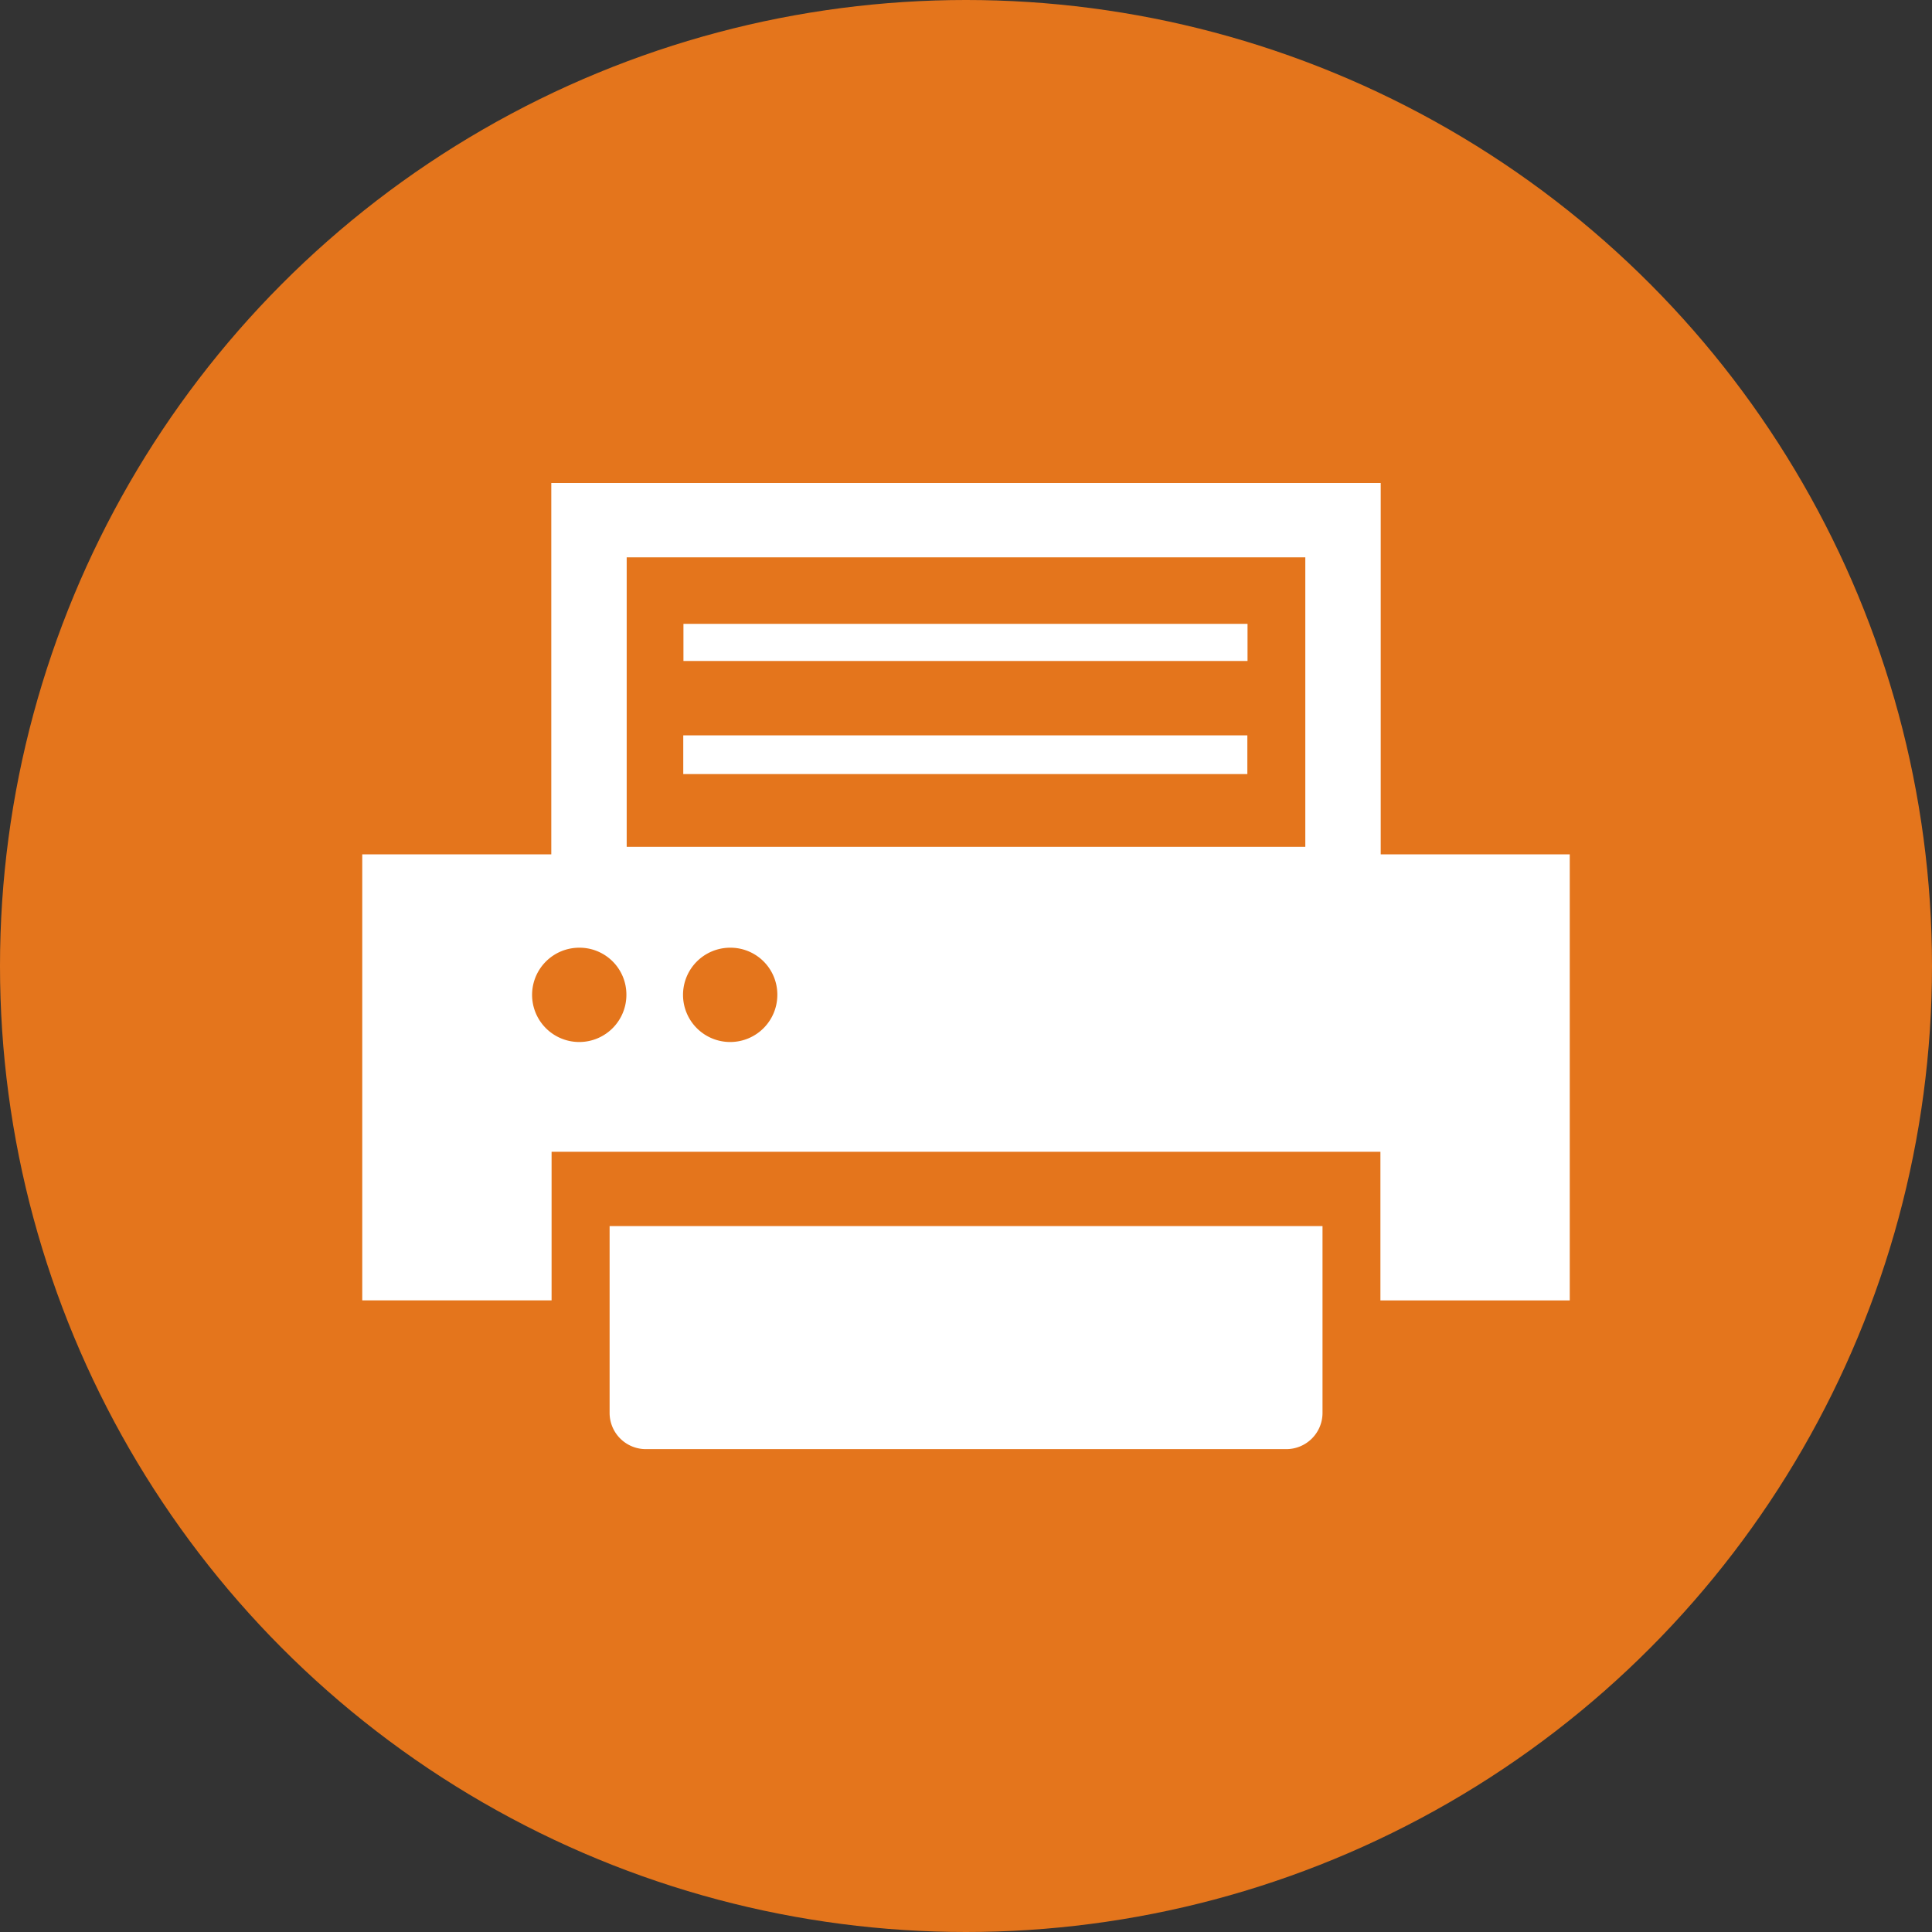
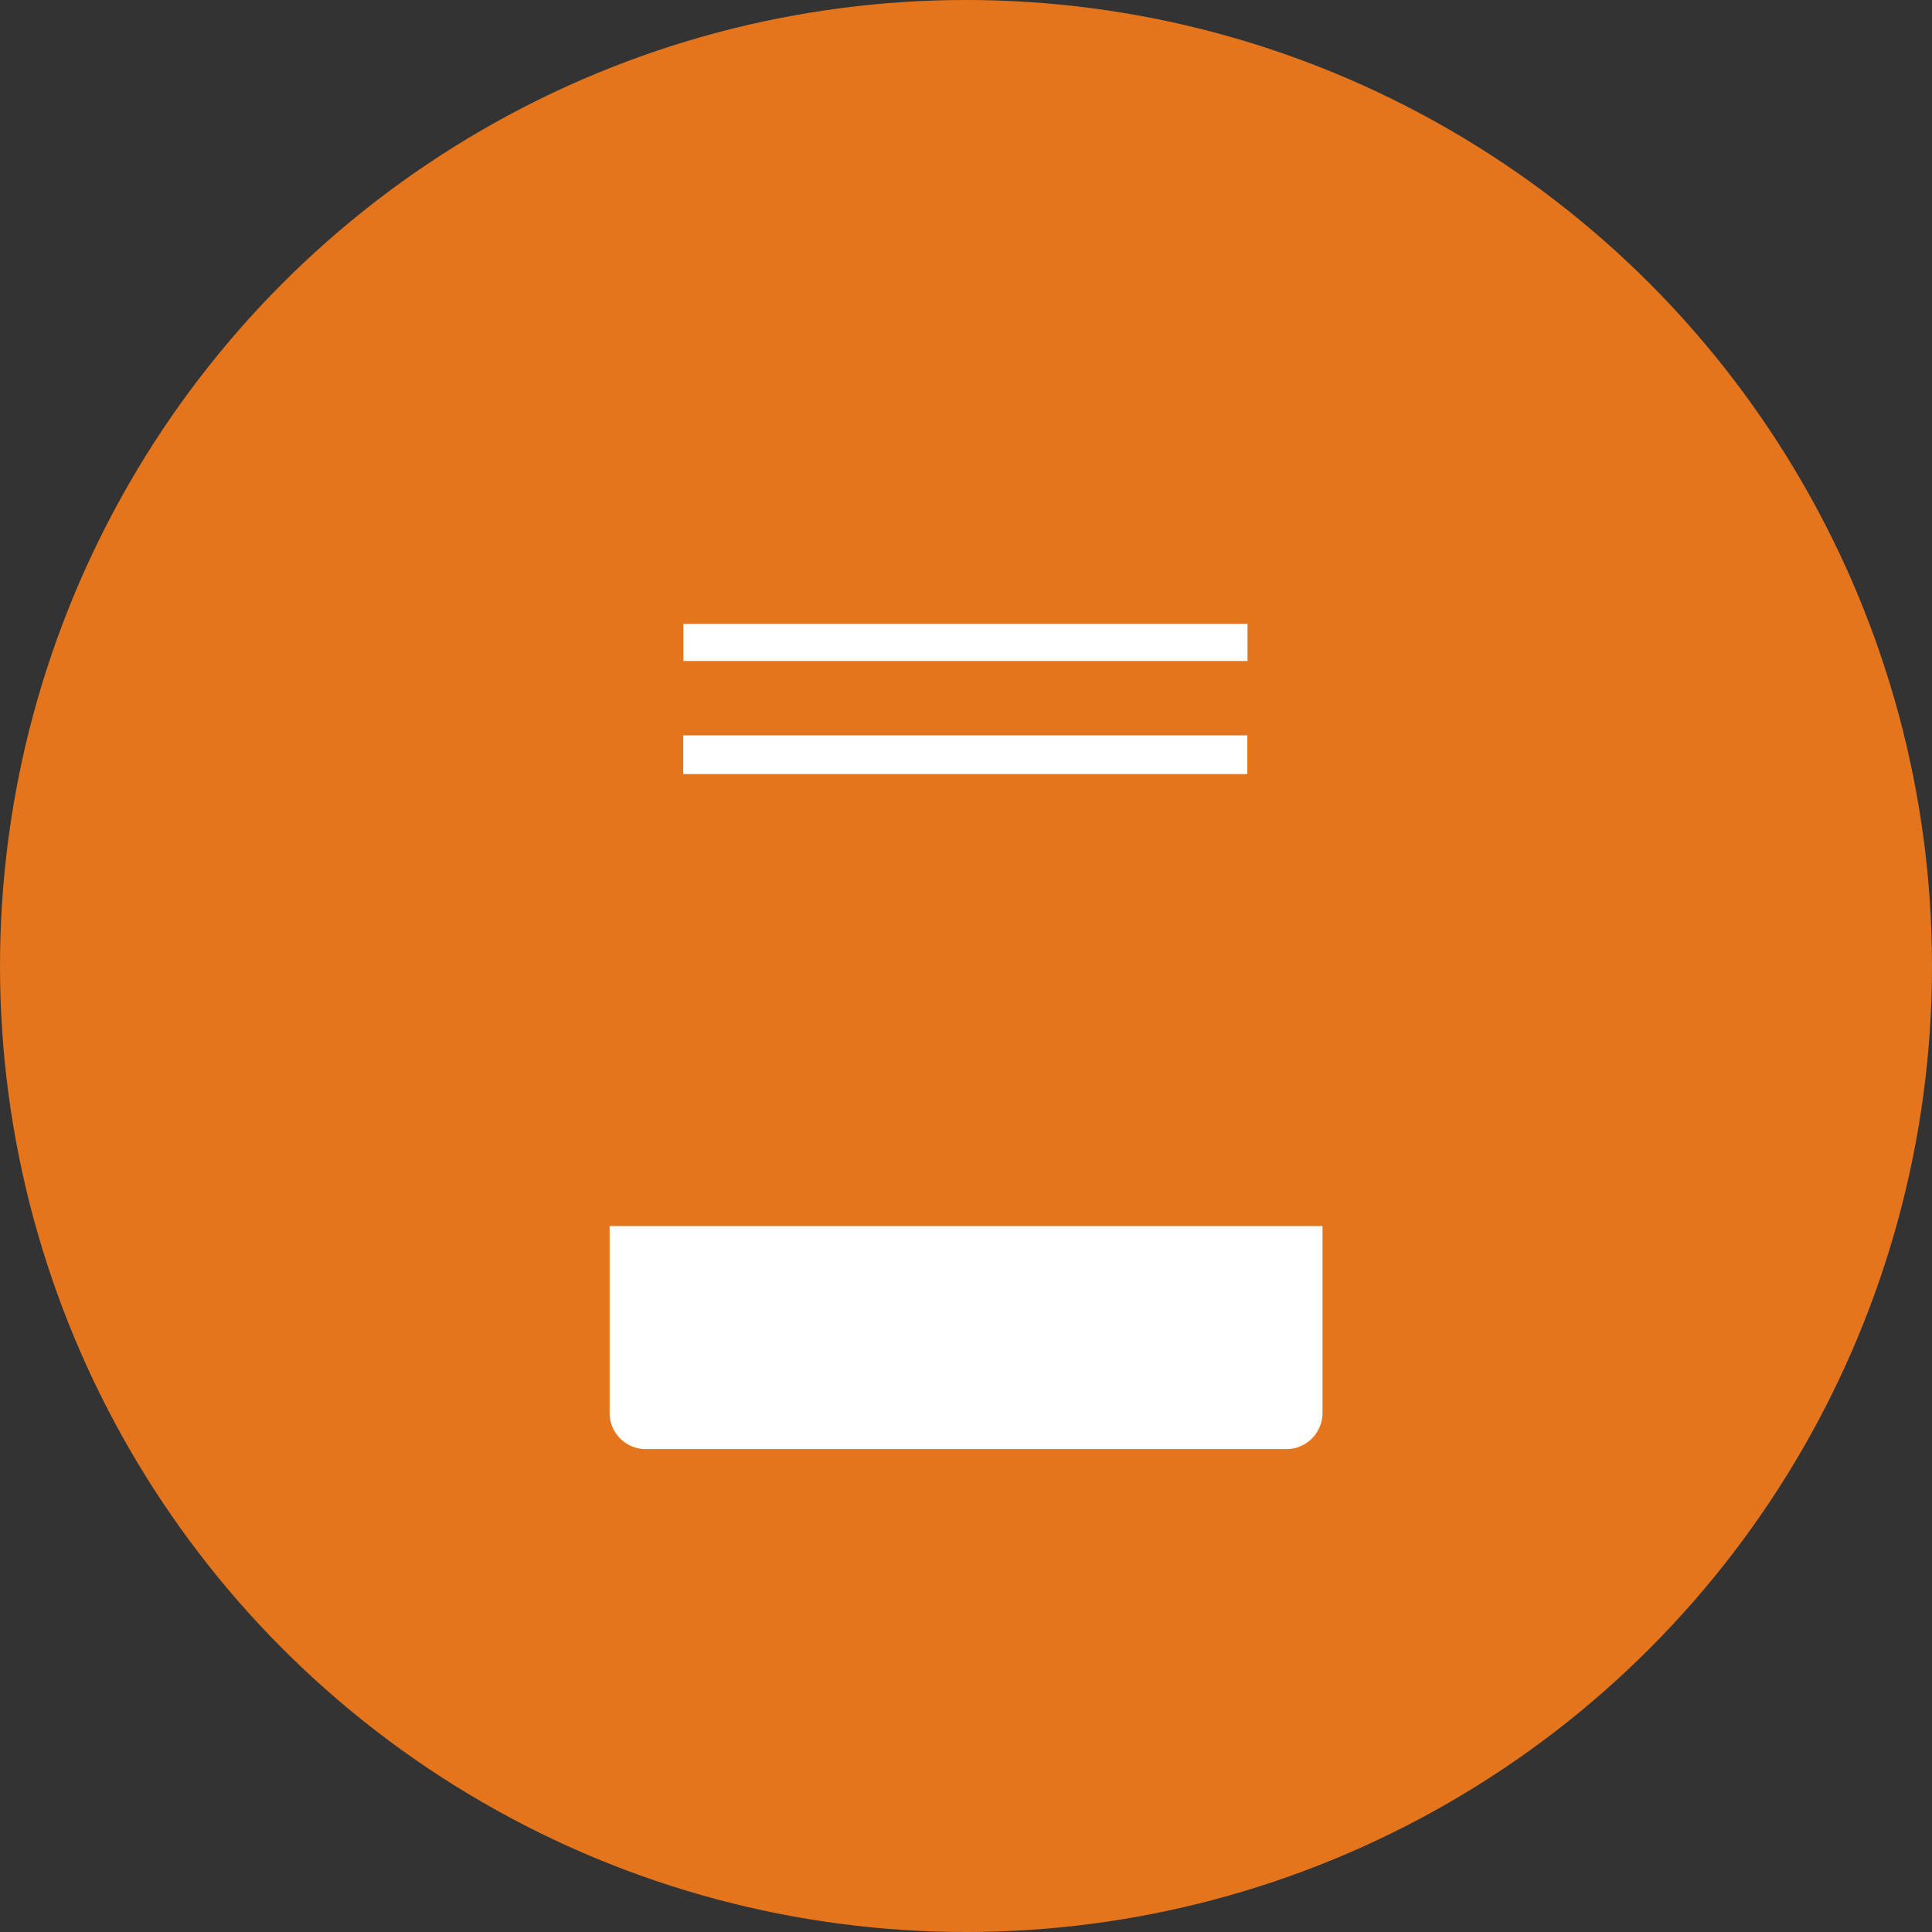
<svg xmlns="http://www.w3.org/2000/svg" width="32" height="32" viewBox="0 0 32 32">
  <rect x="0" y="0" width="32" height="32" fill="#333333" stroke="none" />
  <g data-name="グループ 39" transform="translate(-618 -811)">
    <circle data-name="楕円形 36" cx="16" cy="16" r="16" transform="translate(618 811)" fill="#e4751c" />
    <g fill="#fff">
      <path data-name="パス 221" d="M628.103 831.308h-.006v3.094a.6.6 0 0 0 .608.6h10.592a.6.6 0 0 0 .608-.6v-3.094h-11.8z" />
-       <path data-name="長方形 121" d="M629.32 821.333h9.343v.615h-9.343z" />
+       <path data-name="長方形 121" d="M629.32 821.333h9.343v.615h-9.343" />
      <path data-name="パス 222" d="M629.329 823.18h-.012v.641h9.343v-.641h-9.334z" />
-       <path data-name="パス 223" d="M640.869 825.151V819h-13.738v6.151H624v7.387h3.136v-2.461h13.728v2.462H644v-7.388zm-9.994 2.316a.781.781 0 1 1-.781-.77.776.776 0 0 1 .781.77zm-2.5 0a.781.781 0 1 1-.781-.77.776.776 0 0 1 .781.77zm.005-2.441v-4.795h11.24v4.795h-11.24z" />
    </g>
  </g>
</svg>